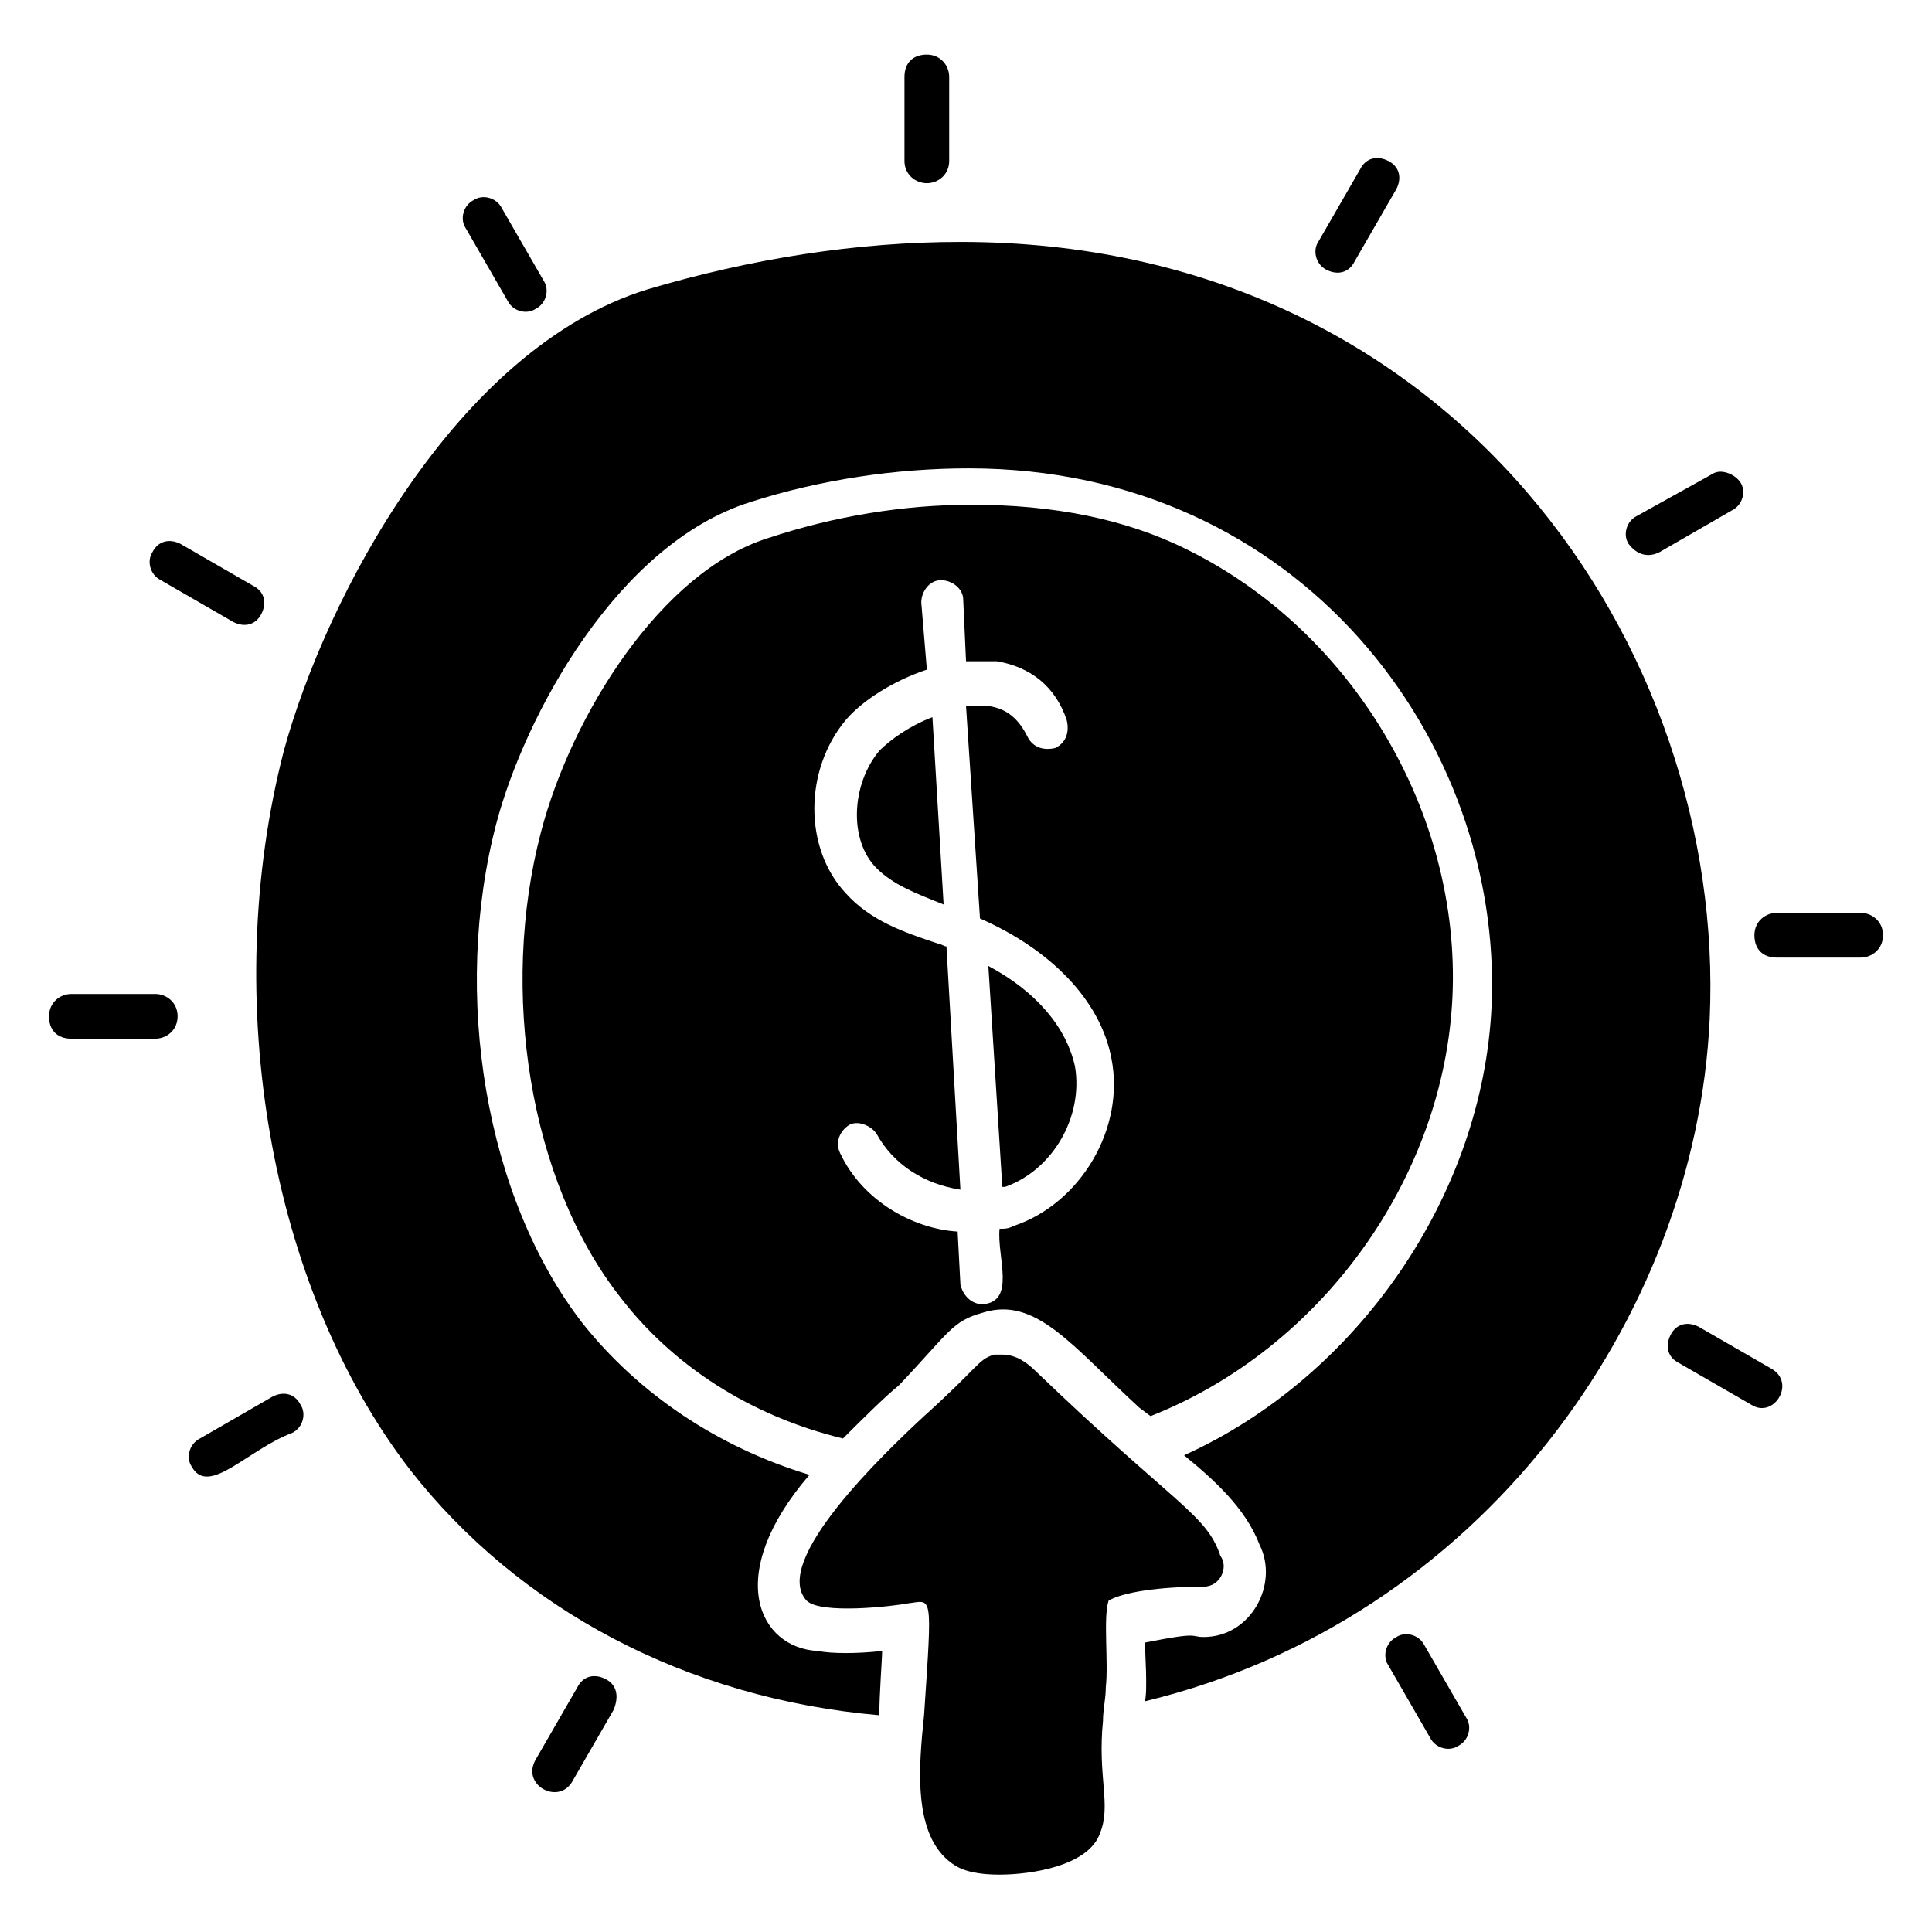
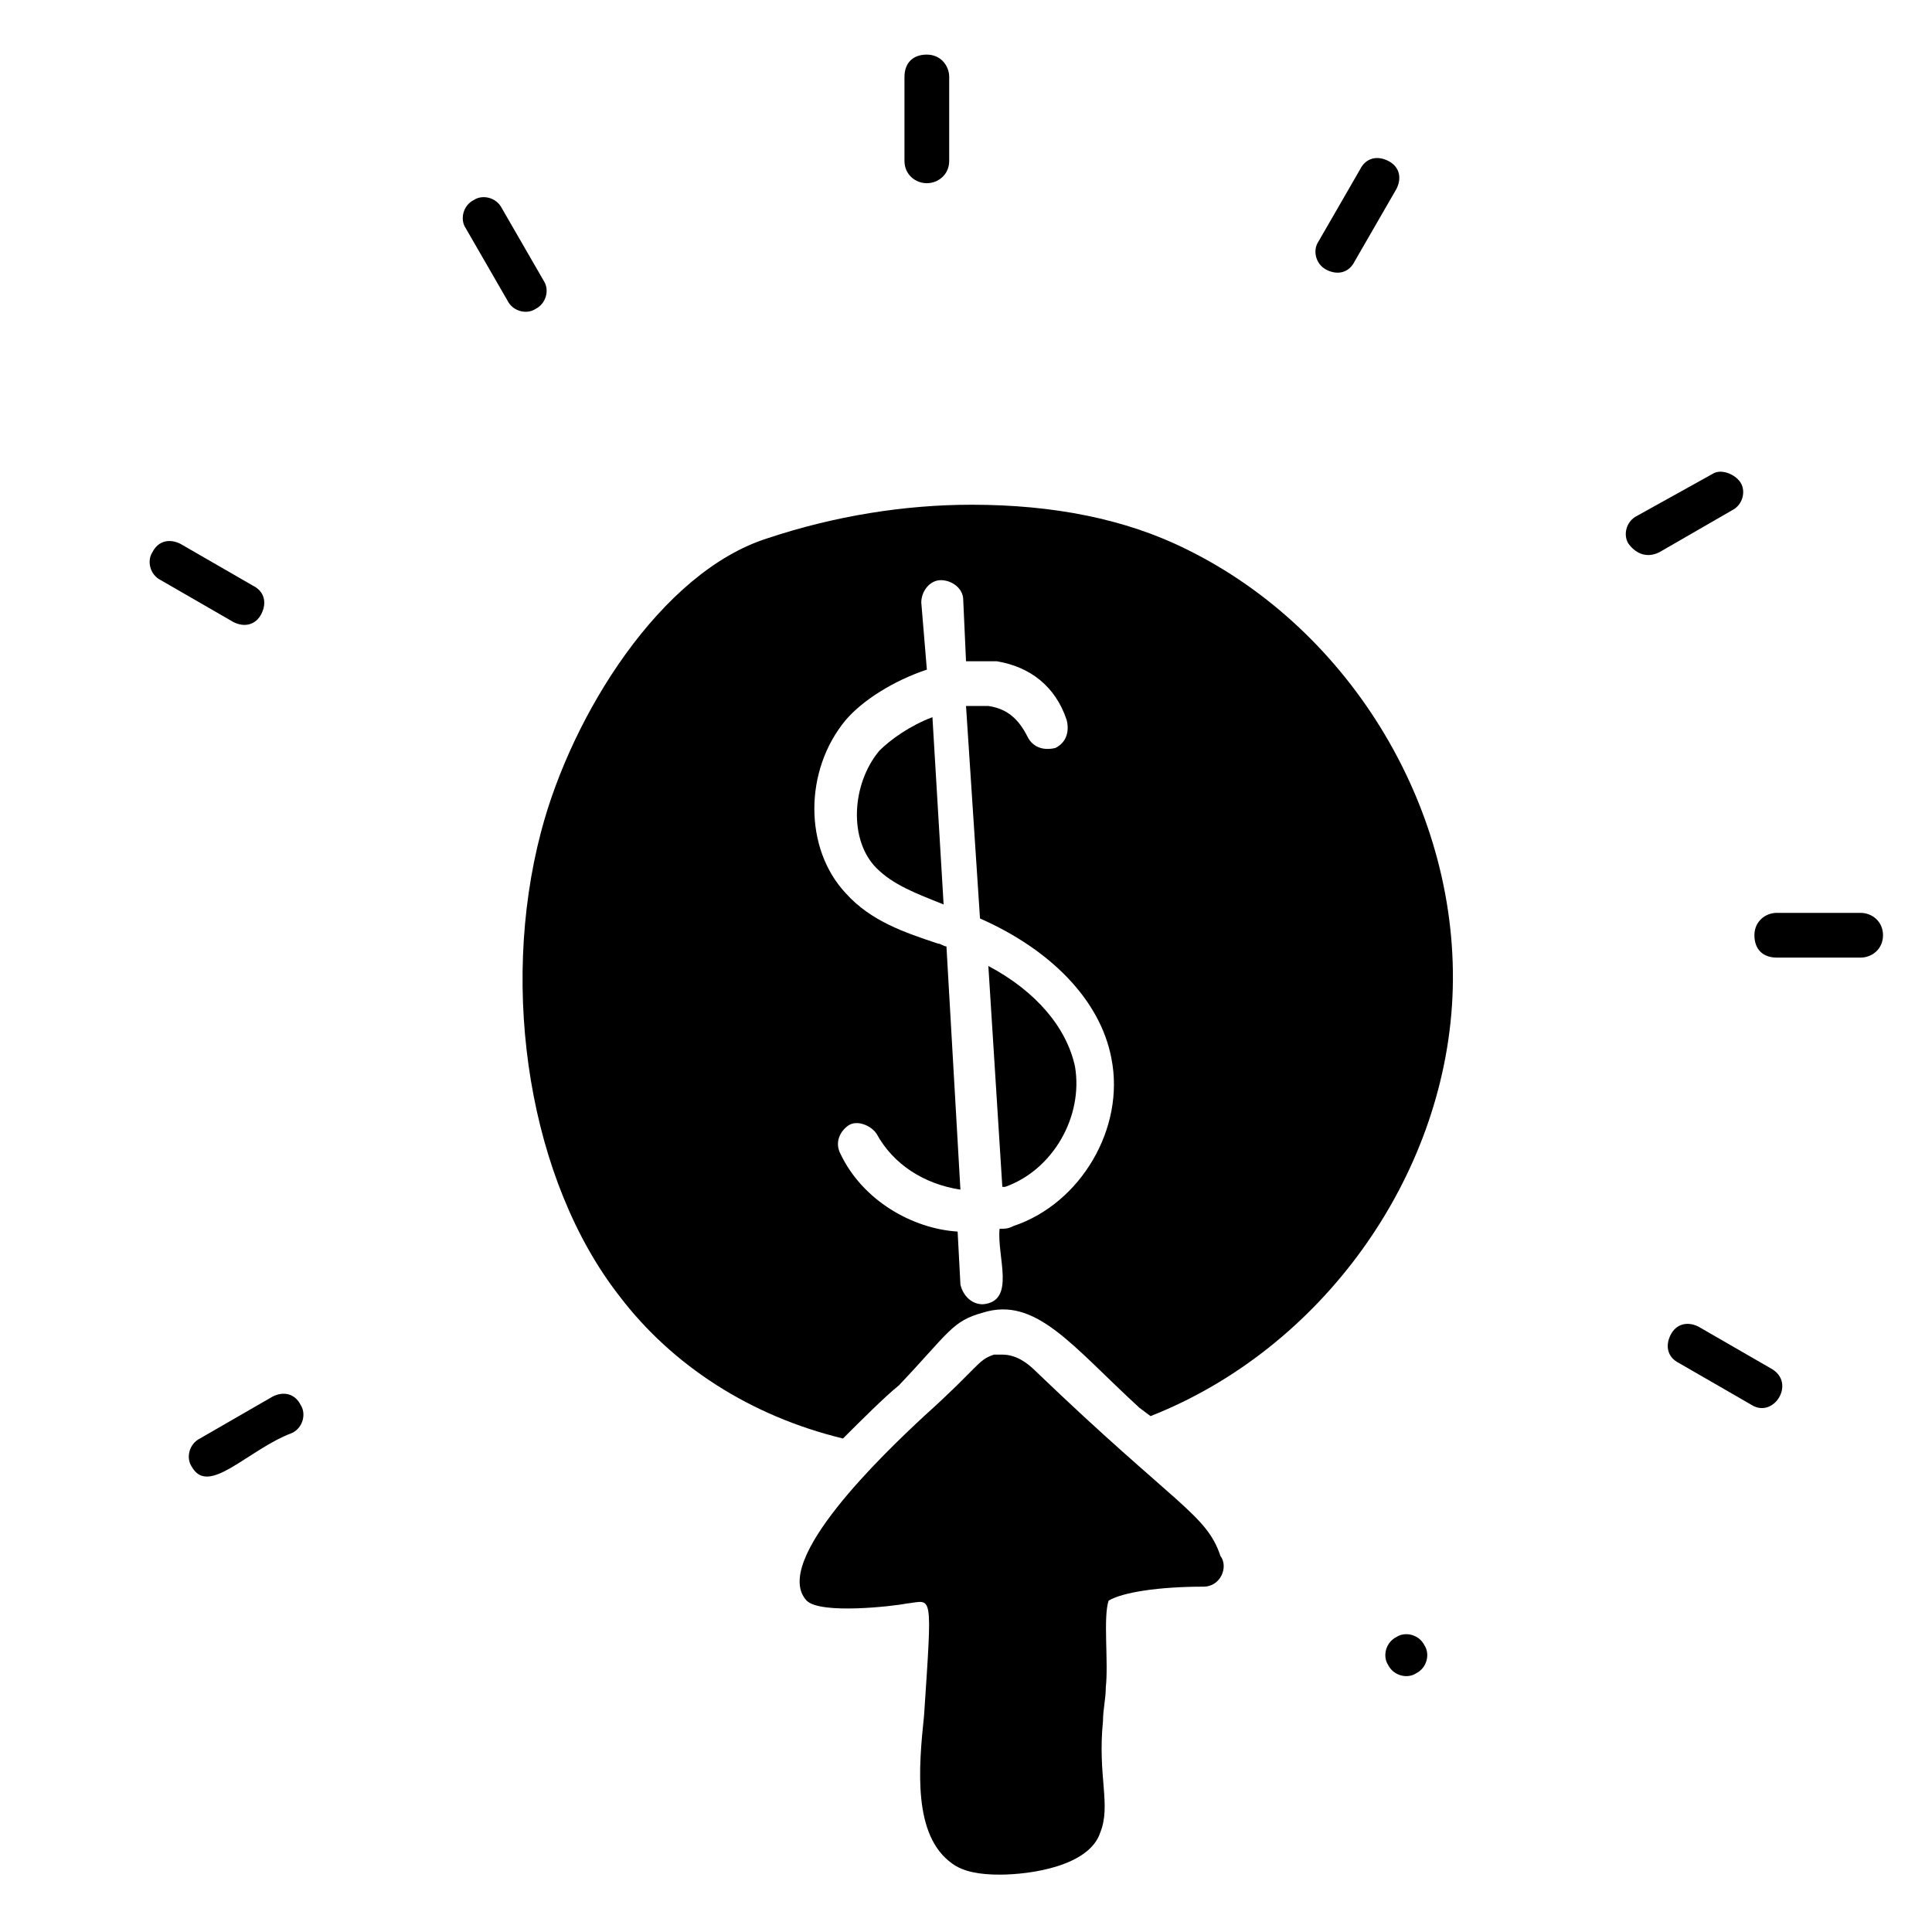
<svg xmlns="http://www.w3.org/2000/svg" fill="#000000" width="800px" height="800px" version="1.1" viewBox="144 144 512 512">
  <g>
    <path d="m410.37 458.53c12.594-4.445 20.746-18.523 18.523-31.859-2.223-10.371-10.371-20.004-22.969-26.672l3.703 58.531h0.742z" />
    <path d="m377.03 342.95c-7.41 8.891-8.148 23.707-0.742 31.117 4.445 4.445 10.371 6.668 17.781 9.633l-2.965-49.641c-5.926 2.223-11.109 5.926-14.074 8.891z" />
    <path d="m404.45 491.87c14.078-4.445 23.707 8.891 41.488 25.191l2.965 2.223c45.195-17.781 77.793-62.977 80.016-111.13 2.223-48.898-26.672-97.059-70.387-118.54-16.301-8.148-35.562-11.855-57.051-11.855-17.781 0-36.305 2.965-54.086 8.891-28.152 8.891-51.863 46.676-60.012 77.793-11.113 42.23-2.965 92.613 20.746 122.99 14.078 18.523 34.82 31.859 59.273 37.785 4.445-4.445 11.113-11.113 14.816-14.078 13.34-14.078 14.078-17.039 22.23-19.262zm-37.789-42.234c-1.48-2.965 0-5.926 2.223-7.41 2.223-1.48 5.926 0 7.41 2.223 4.445 8.148 12.594 13.336 22.227 14.816l-3.703-64.457c-0.742 0-1.48-0.742-2.223-0.742-8.891-2.965-17.781-5.926-24.449-13.336-11.113-11.855-11.113-32.598 0-45.938 4.445-5.188 12.594-10.371 21.484-13.336l-1.48-17.781c0-2.965 2.223-5.926 5.188-5.926 2.965 0 5.926 2.223 5.926 5.188l0.742 16.301h8.148c8.891 1.48 15.559 6.668 18.523 15.559 0.742 2.965 0 5.926-2.965 7.41-2.965 0.742-5.926 0-7.41-2.965-2.223-4.445-5.188-7.41-10.371-8.148h-5.926l3.703 56.309c18.523 8.148 31.859 21.484 34.82 37.043 3.703 18.523-8.148 38.527-25.93 44.453-1.48 0.742-2.223 0.742-3.703 0.742-0.742 7.41 4.445 19.262-4.445 20.004-2.965 0-5.188-2.223-5.926-5.188l-0.742-14.078c-11.855-0.734-25.191-8.145-31.121-20.742z" />
-     <path d="m398.52 208.11c-27.414 0-55.566 4.445-82.98 12.594-50.383 15.559-85.203 81.5-96.316 122.25-17.039 65.945-3.703 142.26 33.34 190.41 28.895 37.043 73.348 60.754 124.47 65.199 0-5.926 0.742-14.816 0.742-17.039-6.668 0.742-13.336 0.742-17.039 0-15.559-0.742-25.191-20.004-2.223-46.676-24.449-7.41-45.195-21.484-60.012-40.008-25.93-33.34-34.82-87.426-22.969-132.62 7.41-28.152 31.859-74.09 67.422-85.203 18.523-5.926 38.527-8.891 57.789-8.891 88.168 0 141.51 72.609 138.55 142.25-2.223 50.383-35.562 98.539-81.5 119.29 8.148 6.668 16.301 14.078 20.004 23.707 5.188 10.371-2.223 24.449-14.816 24.449-3.703 0-0.742-1.48-15.559 1.48 0 2.223 0.742 12.594 0 15.559 88.906-21.484 145.96-101.5 149.66-180.78 4.449-97.801-67.418-205.97-198.56-205.97z" />
    <path d="m389.62 192.55c2.965 0 5.926-2.223 5.926-5.926v-22.227c0-2.965-2.223-5.926-5.926-5.926s-5.926 2.223-5.926 5.926v22.227c0 3.703 2.965 5.926 5.926 5.926z" />
    <path d="m278.49 223.66c1.48 2.965 5.188 3.703 7.41 2.223 2.965-1.48 3.703-5.188 2.223-7.41l-11.113-19.262c-1.48-2.965-5.188-3.703-7.41-2.223-2.965 1.48-3.703 5.188-2.223 7.41z" />
    <path d="m186.62 297.75 19.262 11.113c2.965 1.48 5.926 0.742 7.41-2.223 1.48-2.965 0.742-5.926-2.223-7.41l-19.262-11.113c-2.965-1.48-5.926-0.742-7.41 2.223-1.484 2.227-0.742 5.93 2.223 7.41z" />
-     <path d="m185.14 407.41h-22.227c-2.965 0-5.926 2.223-5.926 5.926s2.223 5.926 5.926 5.926h22.227c2.965 0 5.926-2.223 5.926-5.926 0.004-3.703-2.961-5.926-5.926-5.926z" />
    <path d="m216.26 514.1-19.262 11.113c-2.965 1.48-3.703 5.188-2.223 7.41 4.445 8.148 14.816-4.445 26.672-8.891 2.965-1.48 3.703-5.188 2.223-7.41-1.484-2.965-4.449-3.707-7.41-2.223z" />
-     <path d="m304.42 588.93c-2.965-1.48-5.926-0.742-7.41 2.223l-11.113 19.262c-3.703 6.668 5.926 11.855 9.633 5.926l11.113-19.262c1.484-3.703 0.742-6.664-2.223-8.148z" />
-     <path d="m521.5 580.04c-1.48-2.965-5.188-3.703-7.41-2.223-2.965 1.48-3.703 5.188-2.223 7.41l11.113 19.262c1.48 2.965 5.188 3.703 7.41 2.223 2.965-1.48 3.703-5.188 2.223-7.41z" />
+     <path d="m521.5 580.04c-1.48-2.965-5.188-3.703-7.41-2.223-2.965 1.48-3.703 5.188-2.223 7.41c1.48 2.965 5.188 3.703 7.41 2.223 2.965-1.48 3.703-5.188 2.223-7.41z" />
    <path d="m613.38 506.69-19.262-11.113c-2.965-1.48-5.926-0.742-7.41 2.223-1.48 2.965-0.742 5.926 2.223 7.41l19.262 11.113c5.93 3.703 11.855-5.93 5.188-9.633z" />
    <path d="m637.09 385.92h-22.227c-2.965 0-5.926 2.223-5.926 5.926s2.223 5.926 5.926 5.926h22.227c2.965 0 5.926-2.223 5.926-5.926s-2.961-5.926-5.926-5.926z" />
    <path d="m583.74 290.35 19.262-11.113c2.965-1.48 3.703-5.188 2.223-7.41-1.48-2.223-5.188-3.703-7.41-2.223l-20.004 11.113c-2.965 1.48-3.703 5.188-2.223 7.41 2.223 2.961 5.188 3.703 8.152 2.223z" />
    <path d="m495.57 215.52c2.965 1.48 5.926 0.742 7.41-2.223l11.113-19.262c1.48-2.965 0.742-5.926-2.223-7.41-2.965-1.48-5.926-0.742-7.41 2.223l-11.113 19.262c-1.48 2.223-0.742 5.93 2.223 7.41z" />
    <path d="m462.98 564.48c4.445 0 6.668-5.188 4.445-8.148-3.703-11.113-11.855-13.336-48.898-48.898-2.223-2.223-5.188-4.445-8.891-4.445h-2.223c-4.445 1.48-3.703 2.965-18.523 16.301-10.371 9.633-40.75 38.527-31.117 48.898 3.703 3.703 22.969 1.48 26.672 0.742 6.668-0.742 6.668-3.703 4.445 29.637-1.48 14.078-2.965 31.859 7.41 39.266 2.965 2.223 7.41 2.965 12.594 2.965 8.148 0 23.707-2.223 26.672-11.113 2.965-7.41-0.742-14.816 0.742-29.637 0-2.965 0.742-5.926 0.742-8.891 0.742-6.668-0.742-18.523 0.742-22.969 3.699-2.223 13.332-3.707 25.188-3.707z" />
  </g>
</svg>